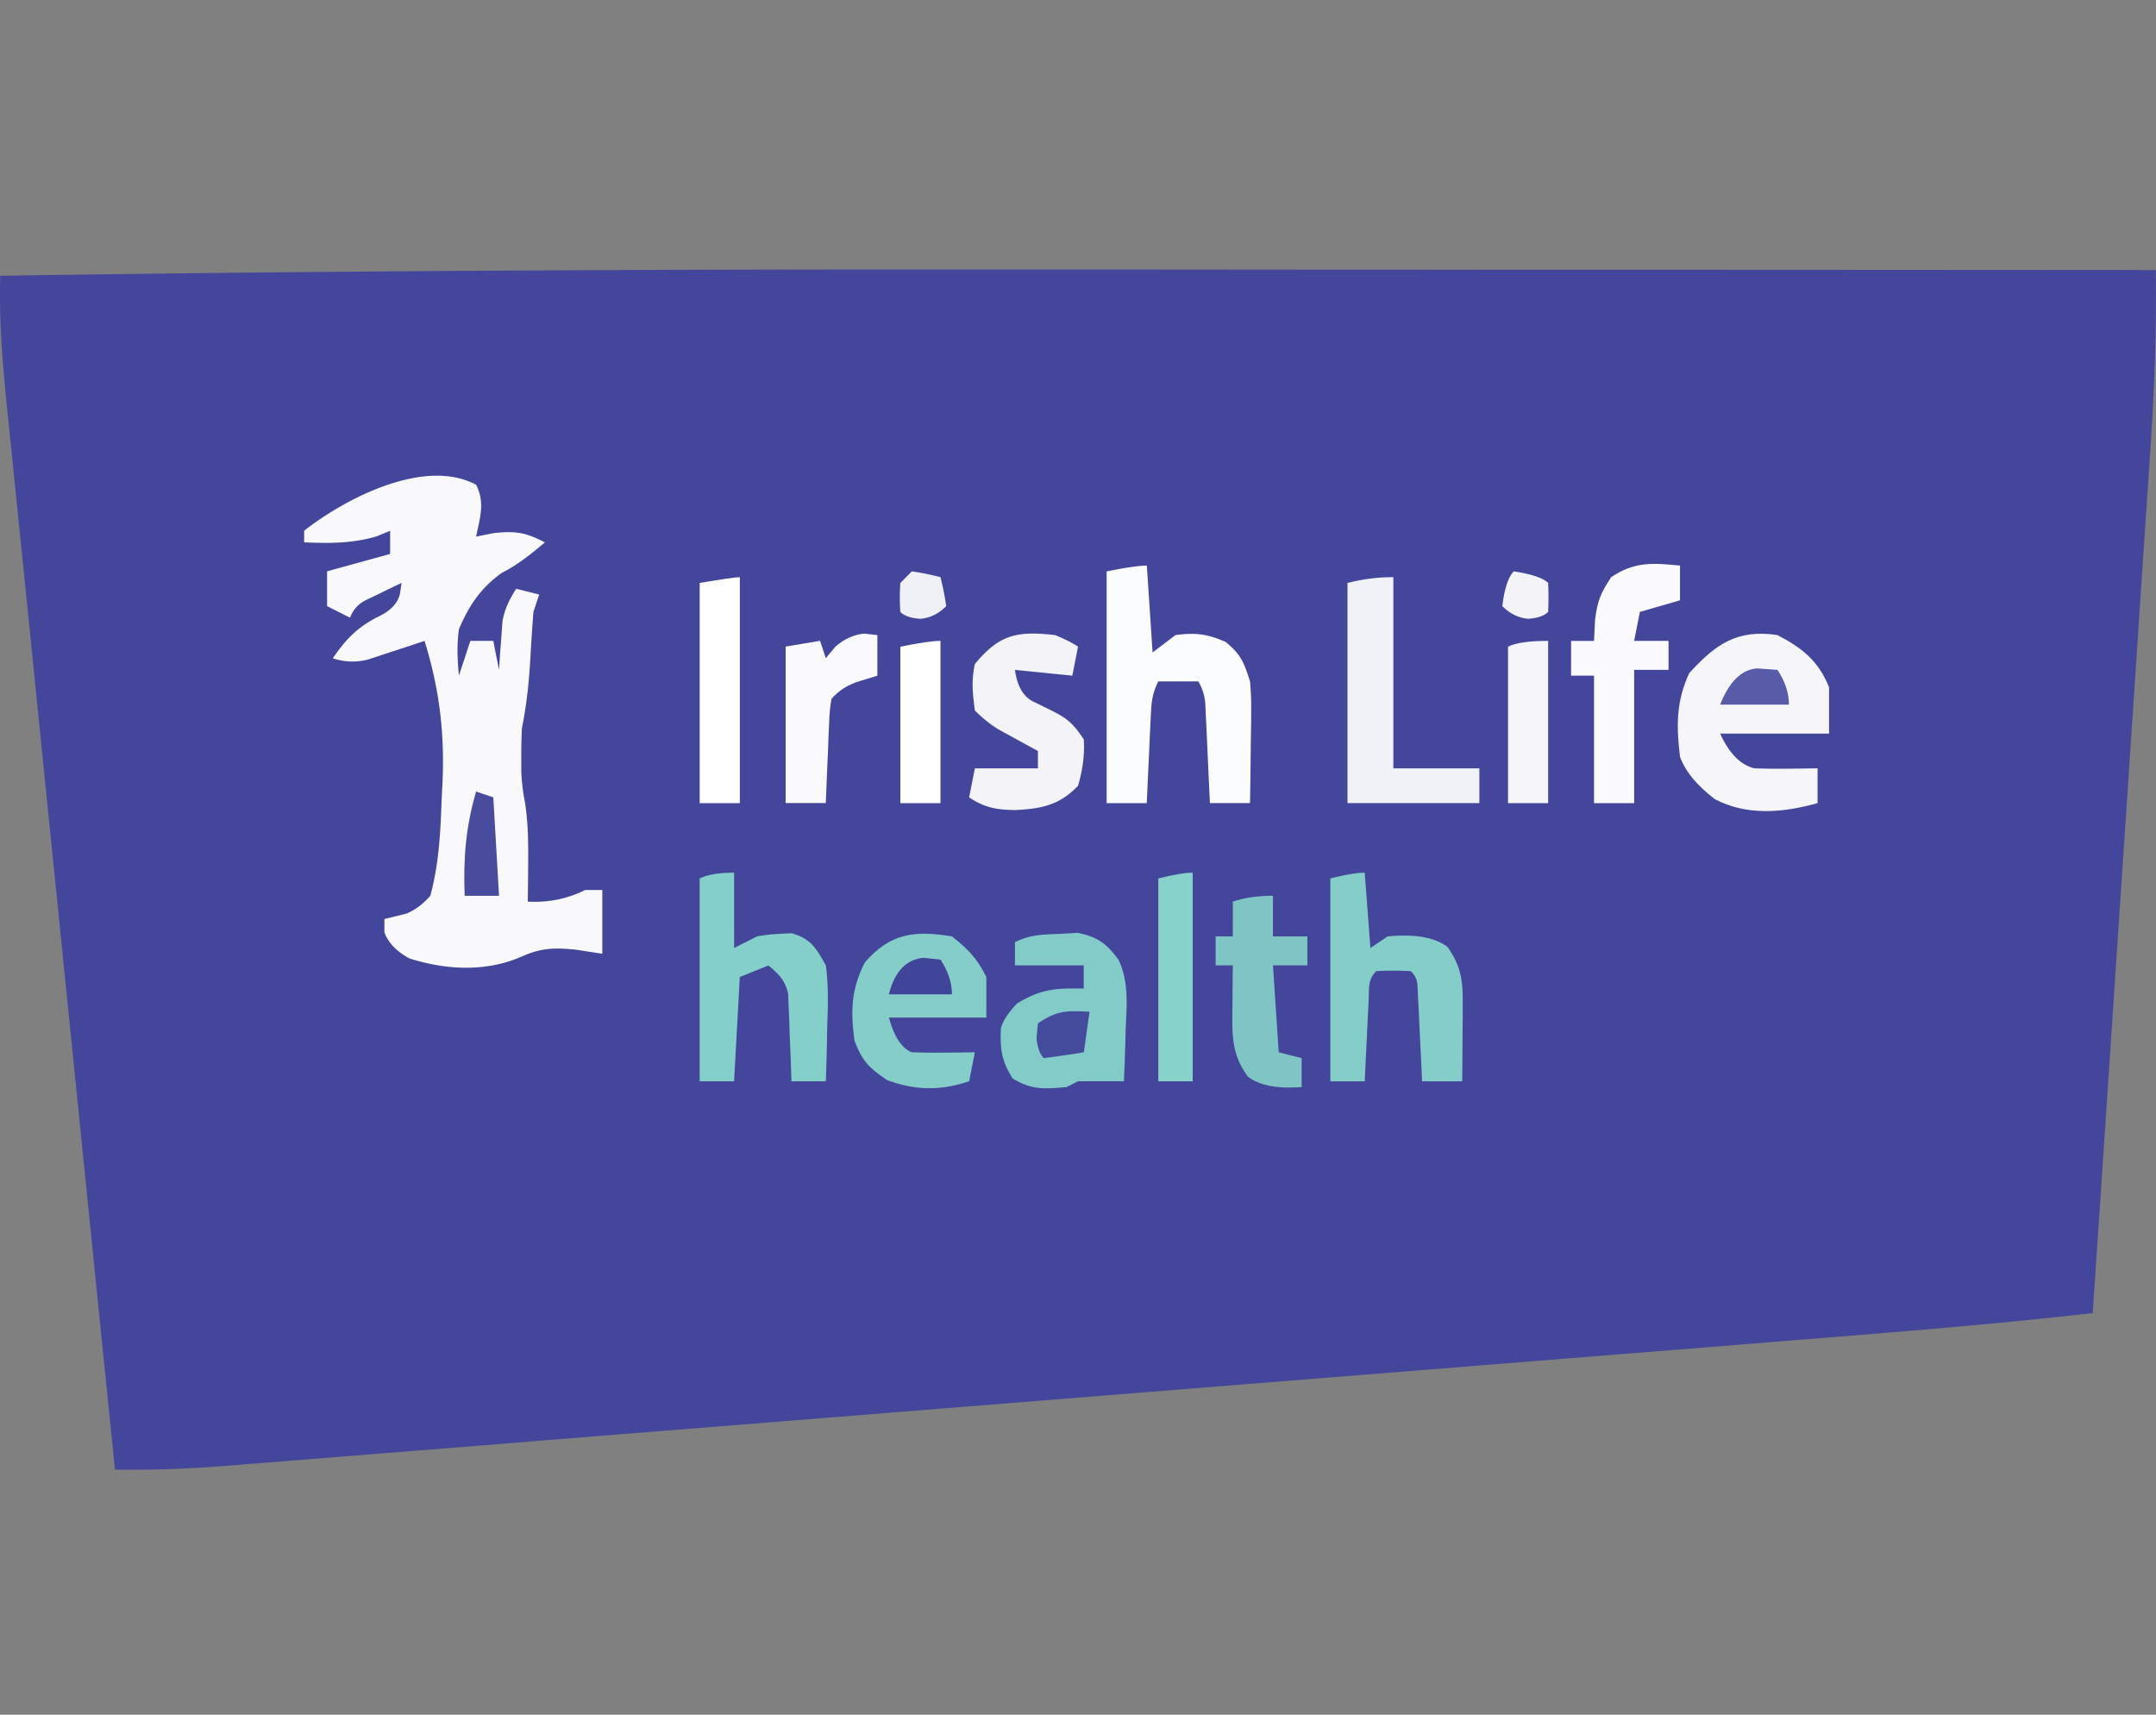
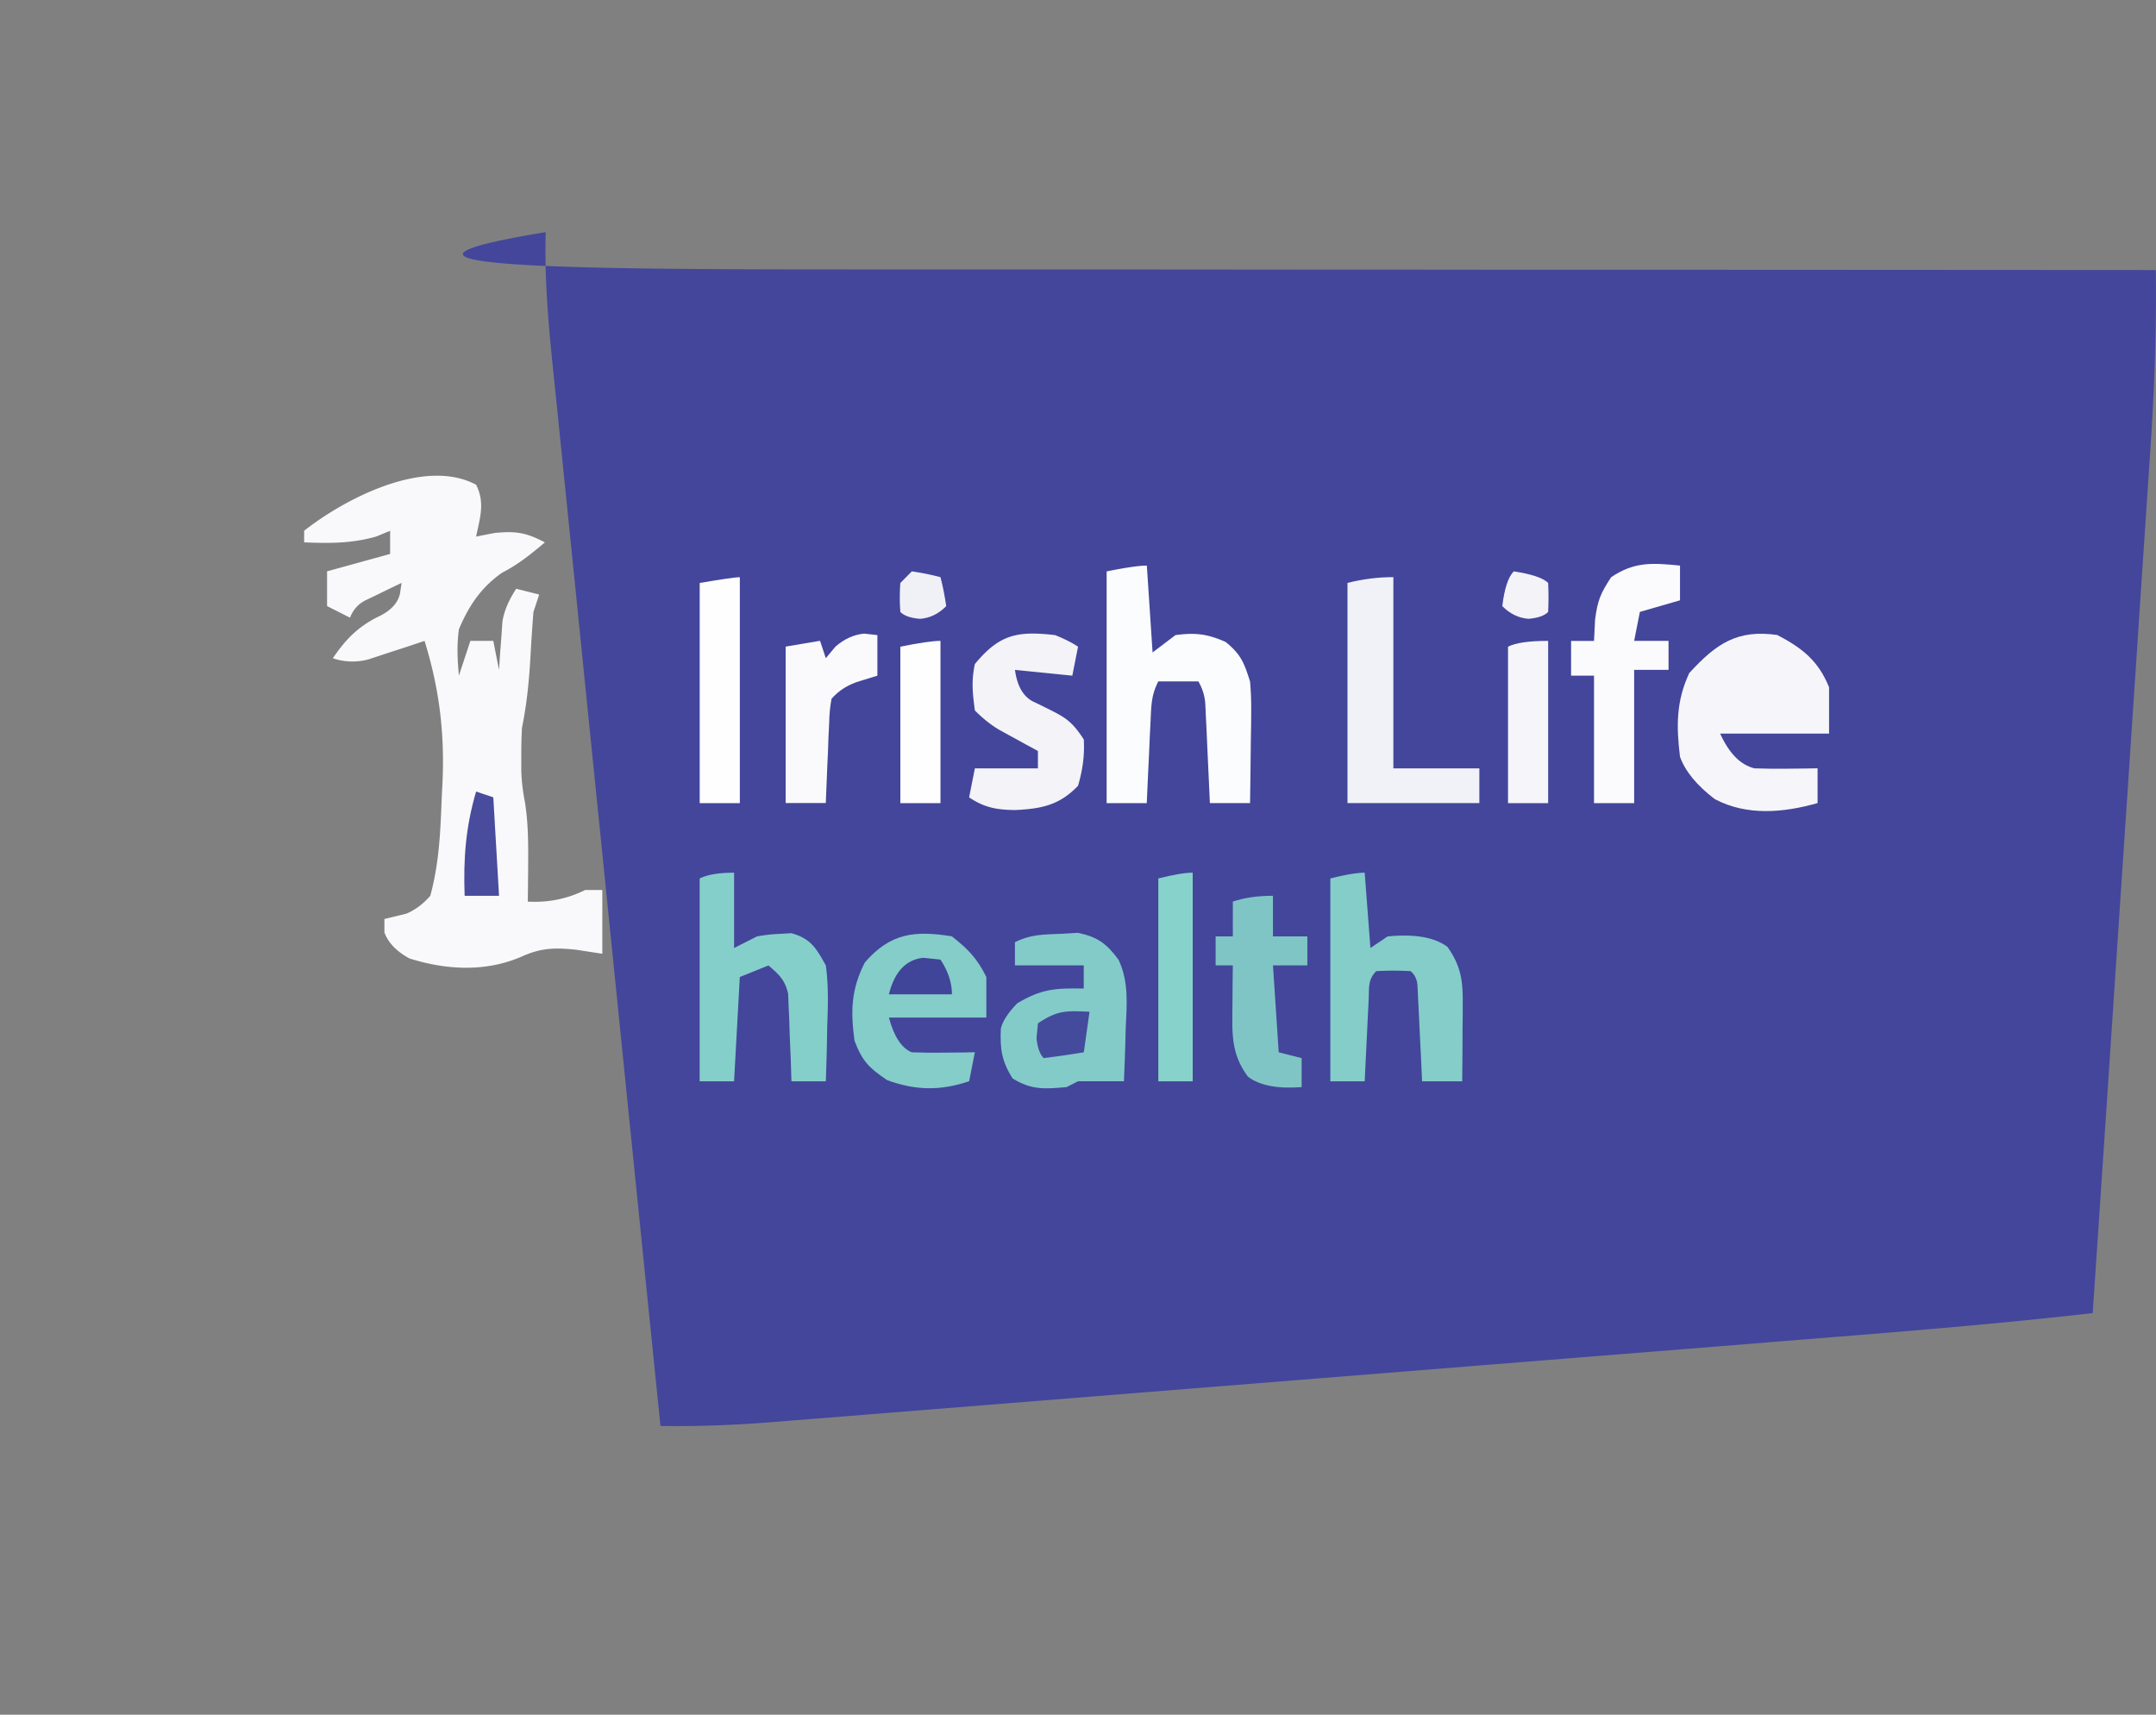
<svg xmlns="http://www.w3.org/2000/svg" width="88" height="70" viewBox="0 0 88 70" fill="none">
  <rect x="0" y="0" width="88" height="70" fill="#808080" stroke="none" />
-   <path d="M37.972 11h.552c4.673 0 9.343.002 14.016.007 2.71 0 5.419.002 8.131.005h3.503c7.939.002 15.879.007 23.818.012.033 2.524-.063 5.017-.236 7.534l-.077 1.154a1407.476 1407.476 0 0 1-.208 3.101c-.072 1.083-.145 2.169-.215 3.253-.136 2.049-.274 4.097-.409 6.146-.157 2.335-.311 4.667-.468 7.002-.318 4.797-.639 9.592-.962 14.39-3.721.428-7.448.731-11.178 1.029-.898.071-1.799.144-2.698.218-1.755.142-3.51.281-5.265.421-1.427.114-2.855.23-4.28.343-.412.033-.826.066-1.238.099-.206.017-.412.033-.622.05l-11.62.93-10.621.852c-3.643.293-7.287.584-10.93.875-2.043.163-4.086.326-6.126.492-1.736.14-3.473.279-5.209.416l-2.656.213c-.959.078-1.921.154-2.883.229-.279.024-.555.045-.842.069-1.523.118-3.03.182-4.556.154-.611-6.004-1.221-12.008-1.83-18.014-.283-2.789-.566-5.576-.849-8.365-.248-2.429-.494-4.861-.739-7.291-.131-1.287-.26-2.574-.393-3.861-.124-1.211-.246-2.425-.37-3.636-.044-.445-.091-.887-.136-1.332-.218-2.087-.428-4.137-.365-6.236C12.664 11.064 25.318 11 37.972 11Z" fill="#43469B" />
+   <path d="M37.972 11h.552c4.673 0 9.343.002 14.016.007 2.71 0 5.419.002 8.131.005h3.503c7.939.002 15.879.007 23.818.012.033 2.524-.063 5.017-.236 7.534l-.077 1.154a1407.476 1407.476 0 0 1-.208 3.101c-.072 1.083-.145 2.169-.215 3.253-.136 2.049-.274 4.097-.409 6.146-.157 2.335-.311 4.667-.468 7.002-.318 4.797-.639 9.592-.962 14.39-3.721.428-7.448.731-11.178 1.029-.898.071-1.799.144-2.698.218-1.755.142-3.51.281-5.265.421-1.427.114-2.855.23-4.28.343-.412.033-.826.066-1.238.099-.206.017-.412.033-.622.05l-11.62.93-10.621.852l-2.656.213c-.959.078-1.921.154-2.883.229-.279.024-.555.045-.842.069-1.523.118-3.03.182-4.556.154-.611-6.004-1.221-12.008-1.83-18.014-.283-2.789-.566-5.576-.849-8.365-.248-2.429-.494-4.861-.739-7.291-.131-1.287-.26-2.574-.393-3.861-.124-1.211-.246-2.425-.37-3.636-.044-.445-.091-.887-.136-1.332-.218-2.087-.428-4.137-.365-6.236C12.664 11.064 25.318 11 37.972 11Z" fill="#43469B" />
  <path d="M19.433 19.791c.37.726.159 1.339 0 2.115.246-.05.491-.097.746-.147.892-.087 1.282-.021 2.062.383-.569.478-1.093.906-1.755 1.242-.854.606-1.348 1.339-1.755 2.306-.089.667-.061 1.216 0 1.892l.468-1.419h.936c.076.391.154.785.234 1.183.012-.18.023-.36.035-.544.016-.234.035-.471.054-.712.016-.234.033-.466.049-.707.064-.426.252-.875.564-1.348l.936.236c-.076.235-.154.472-.234.71a71.723 71.723 0 0 0-.117 1.746c-.056 1.022-.147 1.985-.351 2.985a19.341 19.341 0 0 0-.028 1.169v.582c.013.418.062.848.15 1.289.131.84.138 1.637.131 2.489 0 .296-.005.589-.007.892-.002.222-.005.445-.009.674.83.047 1.61-.11 2.34-.473h.702v2.602c-.349-.054-.695-.106-1.053-.163-.852-.09-1.425-.085-2.209.265-1.467.651-3.093.568-4.607.09-.527-.285-.869-.64-1.025-1.065v-.546l.908-.222c.363-.159.685-.401.964-.724.363-1.327.419-2.649.468-4.021.009-.161.016-.322.026-.49.103-2.079-.112-3.913-.728-5.897-.211.071-.423.142-.641.215l-.835.272c-.274.09-.547.182-.831.274-.49.123-.969.106-1.437-.052.524-.764.99-1.249 1.799-1.67.535-.24.849-.56.941-.96.023-.147.044-.293.068-.445a65.624 65.624 0 0 0-.922.445c-.171.083-.342.166-.517.248-.314.148-.536.39-.667.726l-.936-.473v-1.419l2.574-.71v-.946c-.187.078-.377.156-.571.236-1.006.286-1.902.279-2.939.237v-.473c1.664-1.311 4.916-3.007 7.02-1.878v.002Z" fill="#F9F9FC" />
  <path d="m46.81 23.088.234 3.548.936-.71c.817-.106 1.292-.05 2.047.281.625.509.751.845.995 1.611.036.394.051.795.047 1.202 0 .22-.002.44-.005.667-.005.227-.007.454-.012.688 0 .232-.005.464-.007.703-.005.57-.014 1.138-.023 1.708h-1.638c-.007-.135-.012-.267-.019-.405l-.084-1.812c-.009-.211-.019-.421-.028-.639-.009-.201-.019-.402-.03-.61-.009-.187-.016-.371-.026-.563-.016-.323-.11-.636-.283-.939h-1.638c-.269.542-.281.899-.309 1.502a60.912 60.912 0 0 1-.03.61c-.009.21-.019.421-.028.639a95.561 95.561 0 0 1-.03.643 360.162 360.162 0 0 0-.072 1.575h-1.638V23.327c.78-.158 1.326-.237 1.638-.237l.005-.002Z" fill="#FBFCFD" />
  <path d="M72.55 25.927c1.016.532 1.668 1.05 2.106 2.129v1.892H70.21c.367.811.835 1.284 1.404 1.419.442.017.887.019 1.331.014.232 0 .466-.005.704-.007.178-.002.356-.005.538-.009v1.419c-1.383.395-2.894.532-4.198-.163-.733-.56-1.206-1.136-1.418-1.729-.152-1.251-.159-2.264.379-3.416 1.095-1.195 1.952-1.791 3.599-1.552v.002Z" fill="#F6F6FA" />
  <path d="m55.702 35.626.234 3.075.702-.473c1.106-.107 1.92.035 2.443.428.526.745.629 1.337.622 2.228v.575c0 .196-.005.395-.007.599 0 .199 0 .4-.002.606-.002.492-.007.987-.012 1.478h-1.638a671.065 671.065 0 0 1-.042-.922c-.019-.398-.04-.795-.059-1.192-.009-.201-.019-.402-.028-.61a90.076 90.076 0 0 0-.03-.58c-.009-.177-.016-.355-.026-.537-.003-.282-.098-.501-.283-.655a12.269 12.269 0 0 0-1.404 0c-.353.357-.283.691-.309 1.192a52.339 52.339 0 0 1-.03.58c-.009.201-.019.402-.028.61-.009.201-.021.405-.03.613a328.144 328.144 0 0 0-.072 1.502h-1.404v-8.28c.624-.158 1.092-.236 1.404-.236Z" fill="#84CDC9" />
  <path d="M43.256 38.124c.243-.014.487-.028.735-.043.805.166 1.179.438 1.668 1.107.419.897.335 1.824.288 2.796-.005.208-.012.416-.016.629-.014.509-.035 1.02-.056 1.528h-1.872l-.468.237c-.889.083-1.437.125-2.209-.355-.445-.717-.512-1.197-.475-2.034.072-.3.293-.642.664-1.027.988-.594 1.563-.627 2.719-.606v-.946h-2.808v-.946c.623-.315 1.133-.312 1.827-.341h.002Z" fill="#83CBC9" />
  <path d="M29.963 35.626v3.075l.936-.473c.312-.058.624-.093.936-.104.154-.009.309-.019.468-.028.793.225 1.002.599 1.404 1.315.112.816.089 1.616.059 2.439-.005.22-.009.44-.012.667a93.769 93.769 0 0 1-.047 1.625h-1.404c-.009-.281-.016-.563-.026-.854-.016-.371-.03-.741-.047-1.112-.005-.187-.012-.371-.016-.563-.009-.18-.016-.357-.026-.542-.007-.166-.012-.329-.019-.499-.126-.565-.372-.788-.803-1.159l-1.17.473-.234 4.258h-1.404v-8.28c.312-.158.78-.237 1.404-.237v-.002Z" fill="#85CFCA" />
  <path d="M38.855 38.228c.66.518 1.034.906 1.404 1.656v1.656h-3.978c.209.779.521 1.252.936 1.419.438.017.877.019 1.315.014.234 0 .47-.005.711-.007l.548-.009-.234 1.183c-1.184.4-2.192.376-3.349-.045-.739-.504-1.011-.766-1.331-1.611-.162-1.214-.138-2.096.423-3.194 1.044-1.206 2.043-1.31 3.554-1.065v.002Z" fill="#84CDC9" />
  <path d="M56.872 23.561v7.806h3.51v1.419h-5.382v-8.989c.624-.158 1.248-.236 1.872-.236Z" fill="#F1F2F8" />
  <path d="M68.572 23.088v1.419l-1.638.473-.234 1.183h1.404v1.183h-1.404v5.441h-1.638v-5.204h-.936v-1.419h.936c.014-.289.028-.575.044-.873.101-.769.213-1.055.657-1.729.952-.641 1.696-.584 2.808-.473Z" fill="#FBFBFD" />
  <path d="M43.066 25.927c.39.158.702.316.936.473l-.234 1.183-2.34-.236c.083.631.317 1.055.702 1.273.19.092.377.184.571.279.784.388 1.037.527 1.535 1.287.04.655-.051 1.263-.234 1.892-.756.79-1.484.939-2.56.991-.742-.007-1.254-.092-1.886-.518l.234-1.183h2.574v-.71c-.147-.081-.292-.161-.445-.241a110.708 110.708 0 0 0-.58-.319c-.19-.104-.379-.208-.576-.317-.337-.203-.661-.463-.973-.778-.094-.731-.147-1.192 0-1.893 1.008-1.223 1.741-1.358 3.276-1.183Z" fill="#F3F3F8" />
  <path d="M51.958 38.228h1.404v1.183h-1.404l.234 3.548.936.237v1.183c-.992.077-1.724-.066-2.195-.428-.7-.951-.639-1.776-.629-2.929 0-.3.005-.601.007-.913.002-.232.005-.461.009-.7h-.702v-1.183h.702V36.806c.468-.158 1.014-.237 1.638-.237v1.658Z" fill="#80C5C6" />
  <path d="M30.197 23.561v9.226h-1.638v-8.989c.936-.158 1.482-.236 1.638-.236Z" fill="#FEFEFE" />
  <path d="M35.286 25.868c.173.019.349.04.526.059v1.656c-.222.069-.445.137-.674.208-.496.14-.895.386-1.198.738-.058.304-.09.63-.096.977-.009.192-.019.381-.028.577l-.021.603c-.009.201-.019.402-.028.608-.021.497-.042.994-.061 1.49h-1.638v-6.387l1.404-.237.234.71c.131-.156.26-.312.396-.473.36-.315.755-.493 1.184-.532v.002Z" fill="#FAFAFC" />
  <path d="M48.682 35.626v8.516h-1.404v-8.28c.624-.158 1.092-.236 1.404-.236Z" fill="#87D3CB" />
  <path d="M63.19 26.163v6.624h-1.638v-6.387c.312-.158.858-.237 1.638-.237Z" fill="#F6F6FA" />
  <path d="M38.387 26.163v6.624h-1.638v-6.387c.78-.158 1.326-.237 1.638-.237Z" fill="#FEFEFE" />
  <path d="m19.433 32.314.702.236.234 4.021h-1.404c-.056-1.514.042-2.803.468-4.258Z" fill="#494B9C" />
  <path d="m44.471 41.303-.234 1.656a42.62 42.62 0 0 1-1.638.237c-.156-.158-.254-.429-.292-.814.019-.201.037-.4.059-.606.805-.542 1.168-.516 2.106-.473Z" fill="#444B9C" />
-   <path d="M71.717 27.287c.276.019.55.04.833.059.312.473.468.946.468 1.419H70.21c.371-.94.874-1.433 1.507-1.478Z" fill="#575BA8" />
  <path d="M37.685 39.101c.232.024.463.05.702.073.312.473.468.946.468 1.419h-2.574c.228-.921.696-1.419 1.404-1.493Z" fill="#404599" />
  <path d="M61.786 23.325c.735.112 1.203.27 1.404.473.019.394.019.789 0 1.183-.156.158-.424.252-.805.281-.399-.03-.755-.203-1.067-.518.087-.719.243-1.192.468-1.419Z" fill="#F3F3F8" />
  <path d="M37.217 23.325c.409.06.799.139 1.17.237.097.375.175.77.234 1.183-.312.315-.668.488-1.067.518-.381-.03-.649-.124-.805-.281a7.861 7.861 0 0 1 0-1.183l.468-.473Z" fill="#F0F0F7" />
</svg>